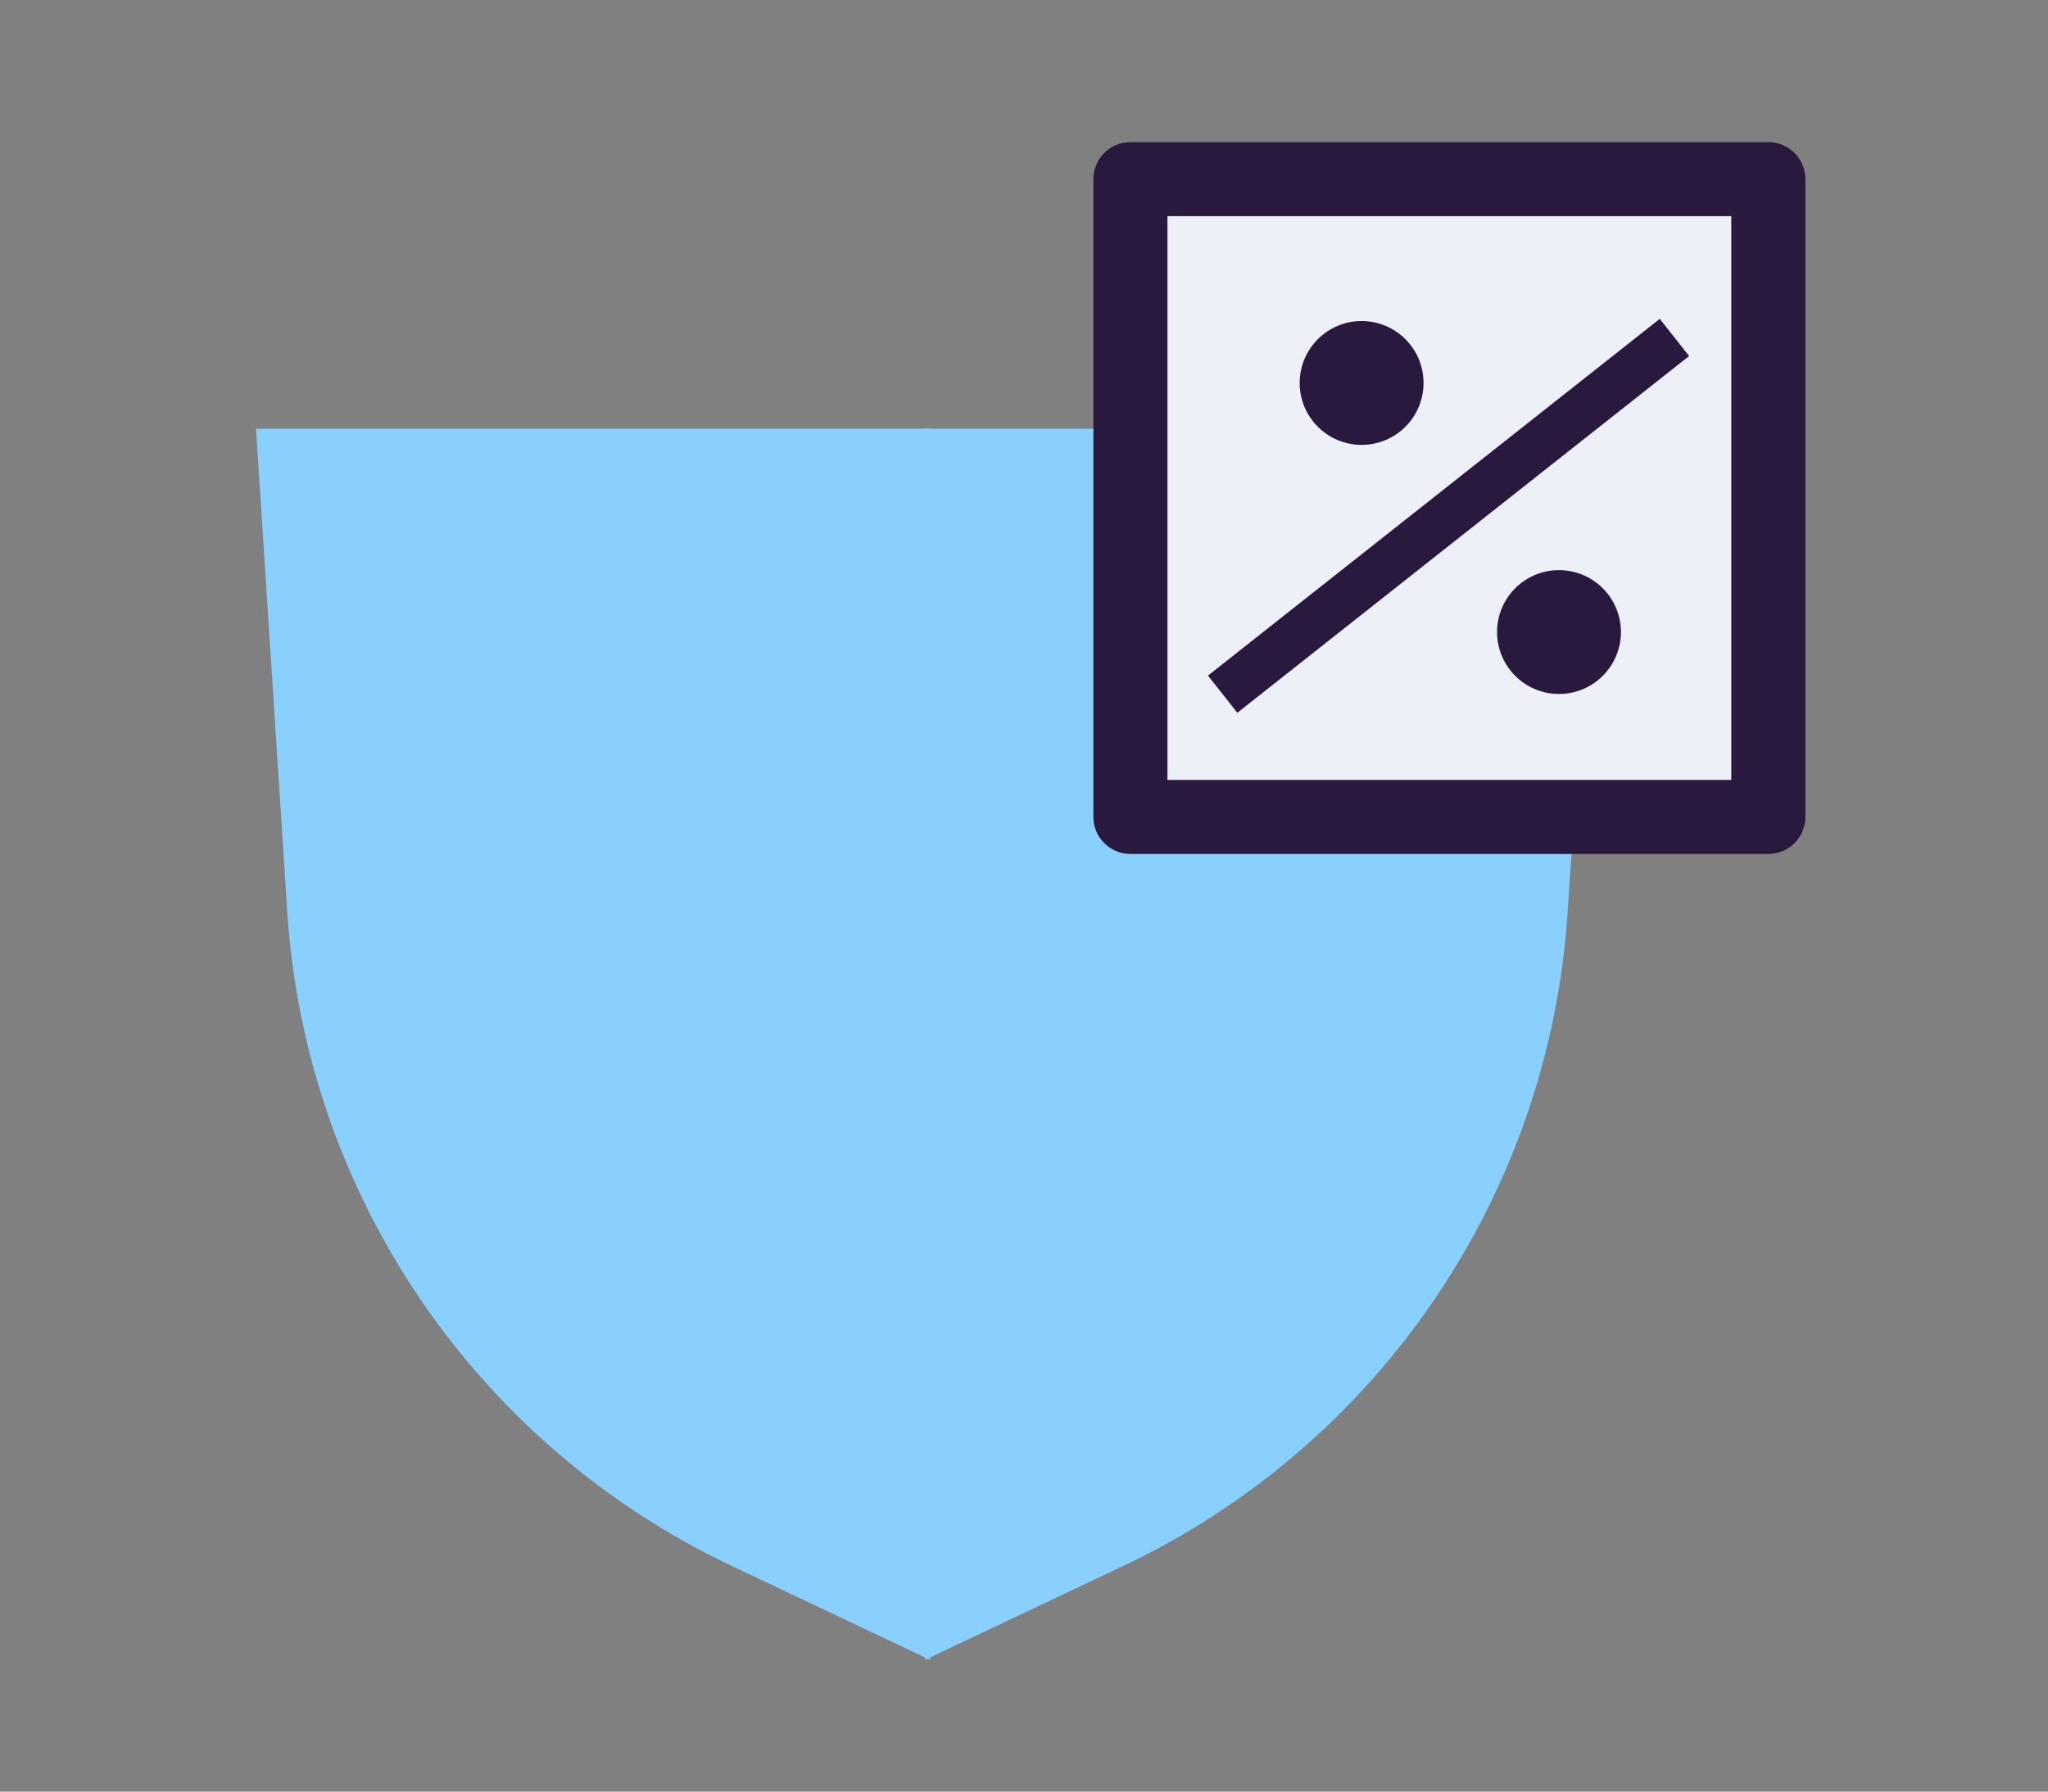
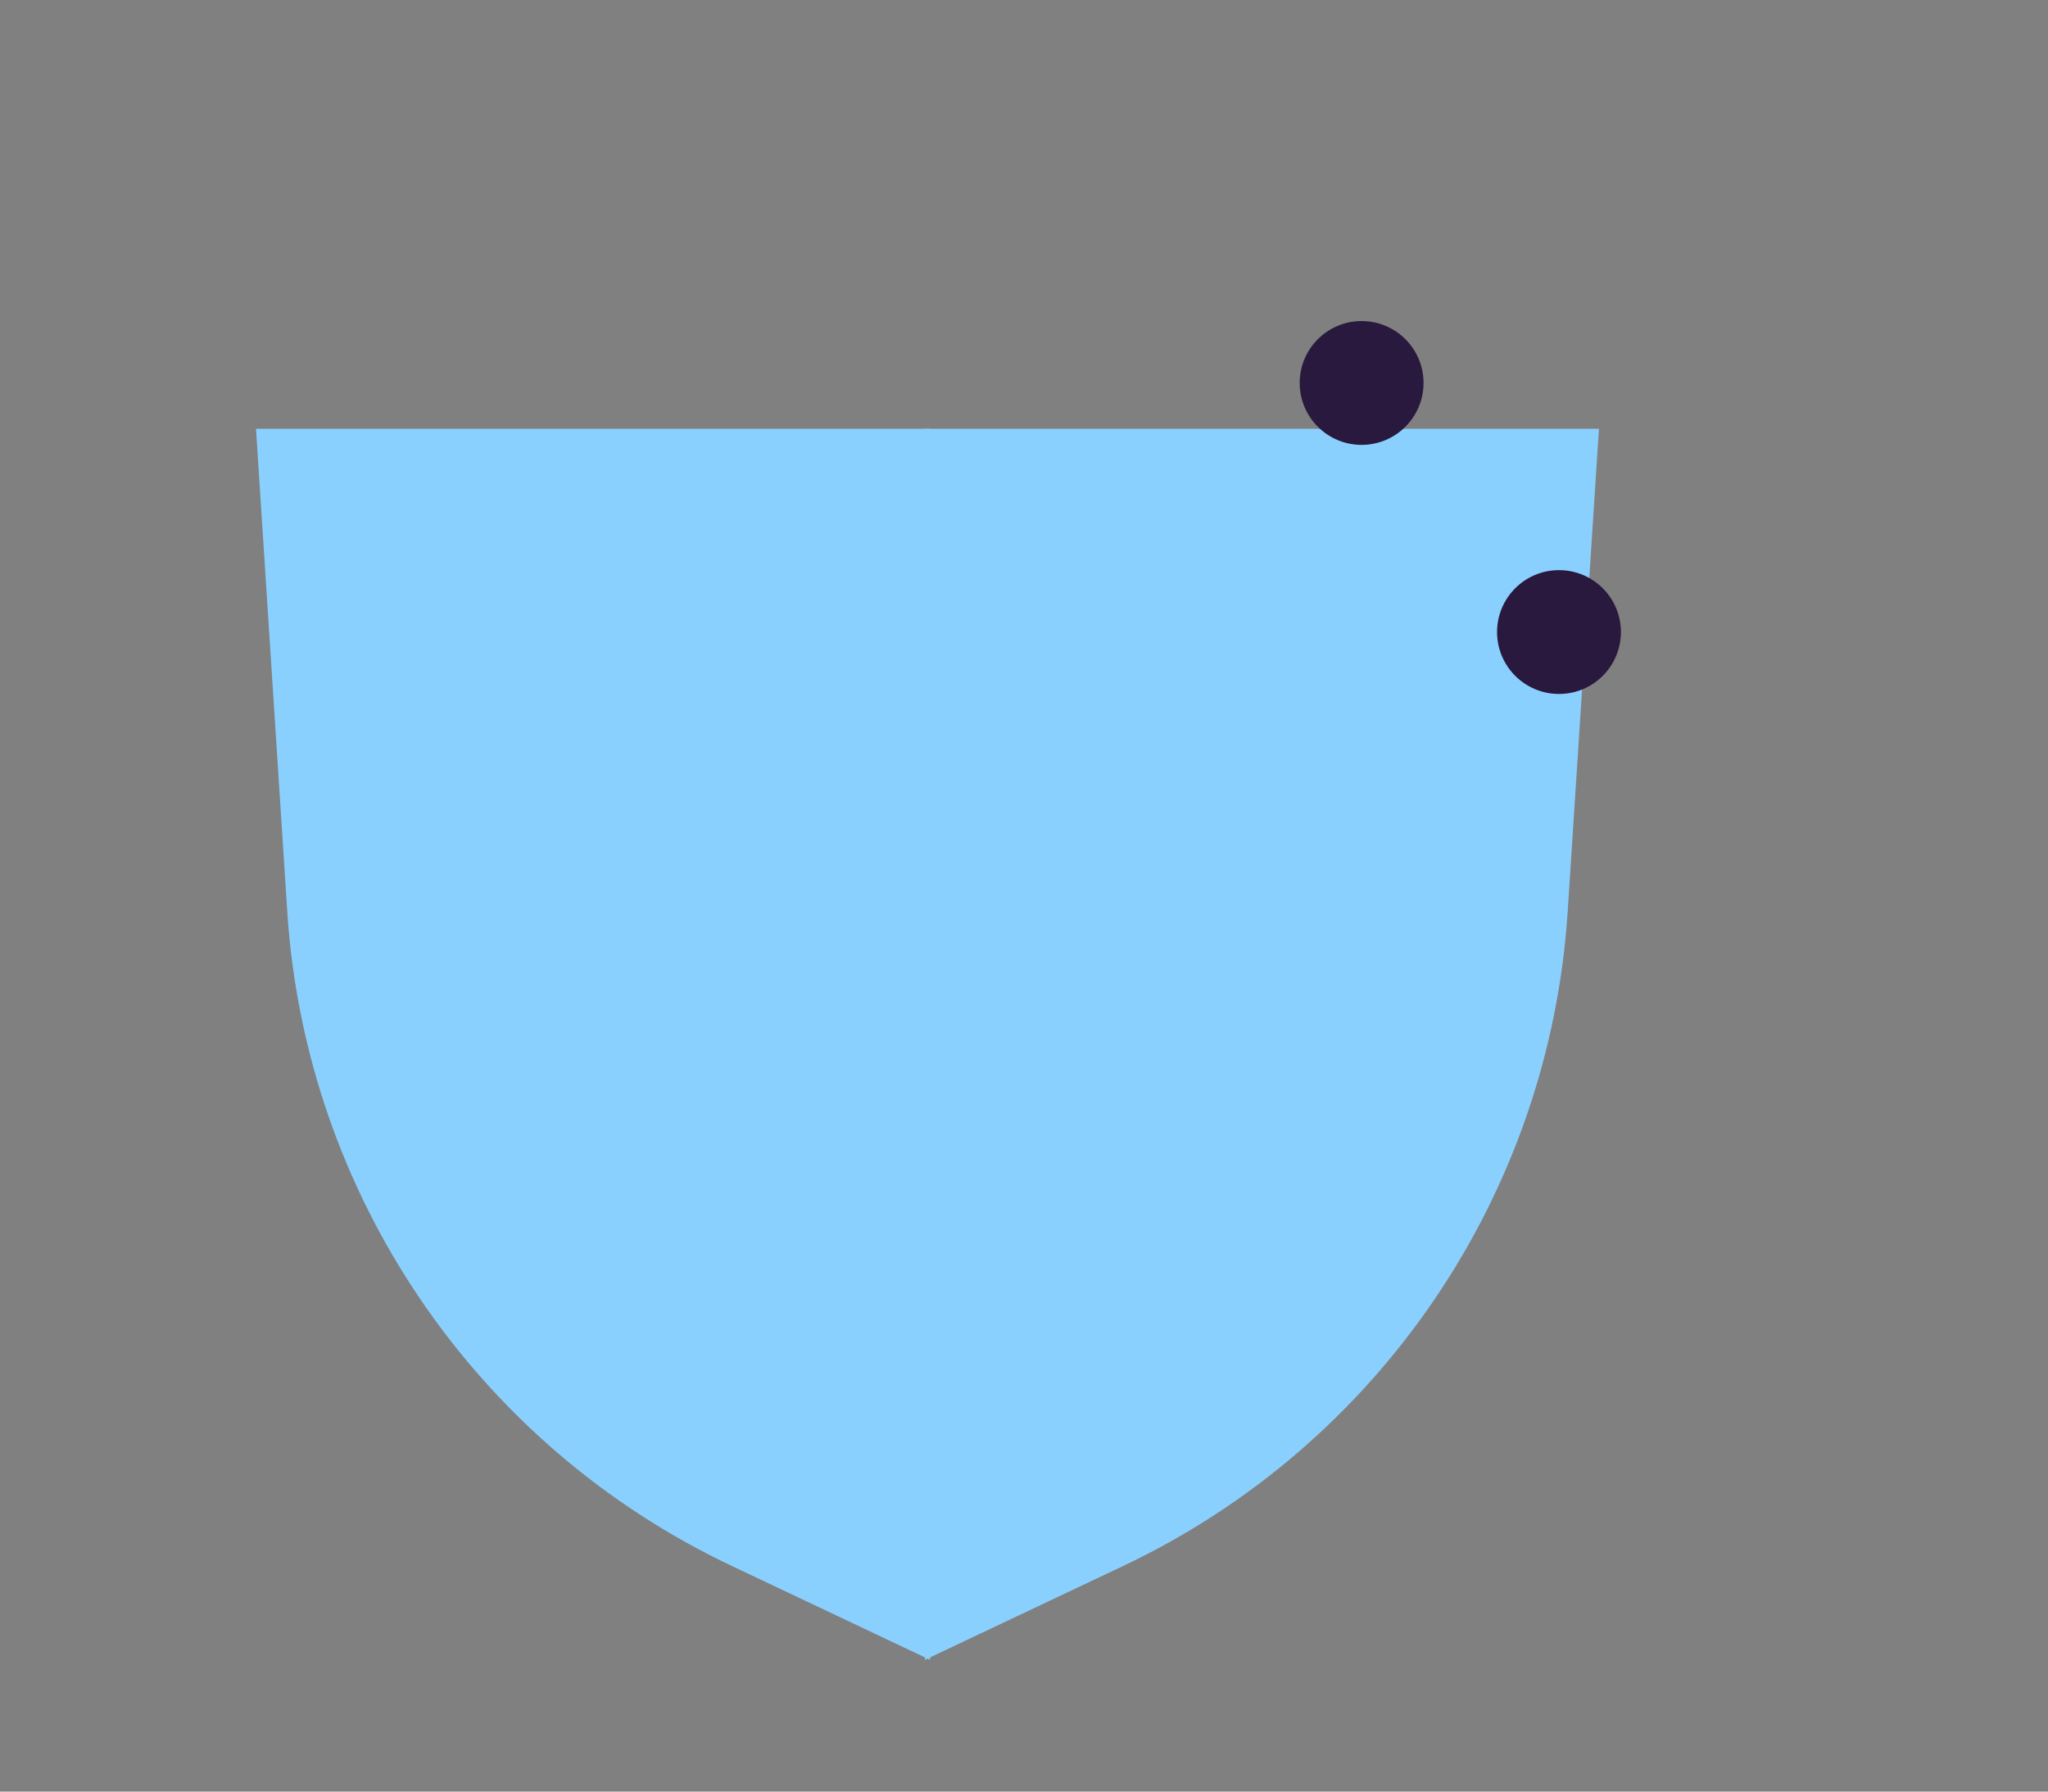
<svg xmlns="http://www.w3.org/2000/svg" fill="none" height="70" viewBox="0 0 80 70" width="80">
  <rect x="0" y="0" width="80" height="70" fill="#808080" stroke="none" />
  <path d="m36.33 16.752h-26.33l1.221 18.861c.715 11.046 7.363 20.835 17.367 25.572l7.741 3.666z" fill="#8ad0ff" />
  <path d="m36.129 16.752h26.33l-1.221 18.861c-.715 11.046-7.364 20.835-17.367 25.573l-7.741 3.666z" fill="#8ad0ff" />
-   <path d="m44.157 7h24.918v24.918h-24.918z" fill="#edf1f7" stroke="#a1c7ff" stroke-linecap="round" stroke-linejoin="round" stroke-width="1.386" />
-   <path d="m44.157 7h24.918v24.918h-24.918z" stroke="#2a193e" stroke-linecap="round" stroke-linejoin="round" stroke-width="2.893" />
  <g fill="#29193e">
    <circle cx="53.188" cy="14.963" r="2.419" />
    <circle cx="60.898" cy="24.695" r="2.419" />
-     <path d="m64.823 12.441h1.85v22.481h-1.85z" transform="matrix(.62 .785 -.785 .62 34.41 -46.141)" />
  </g>
</svg>